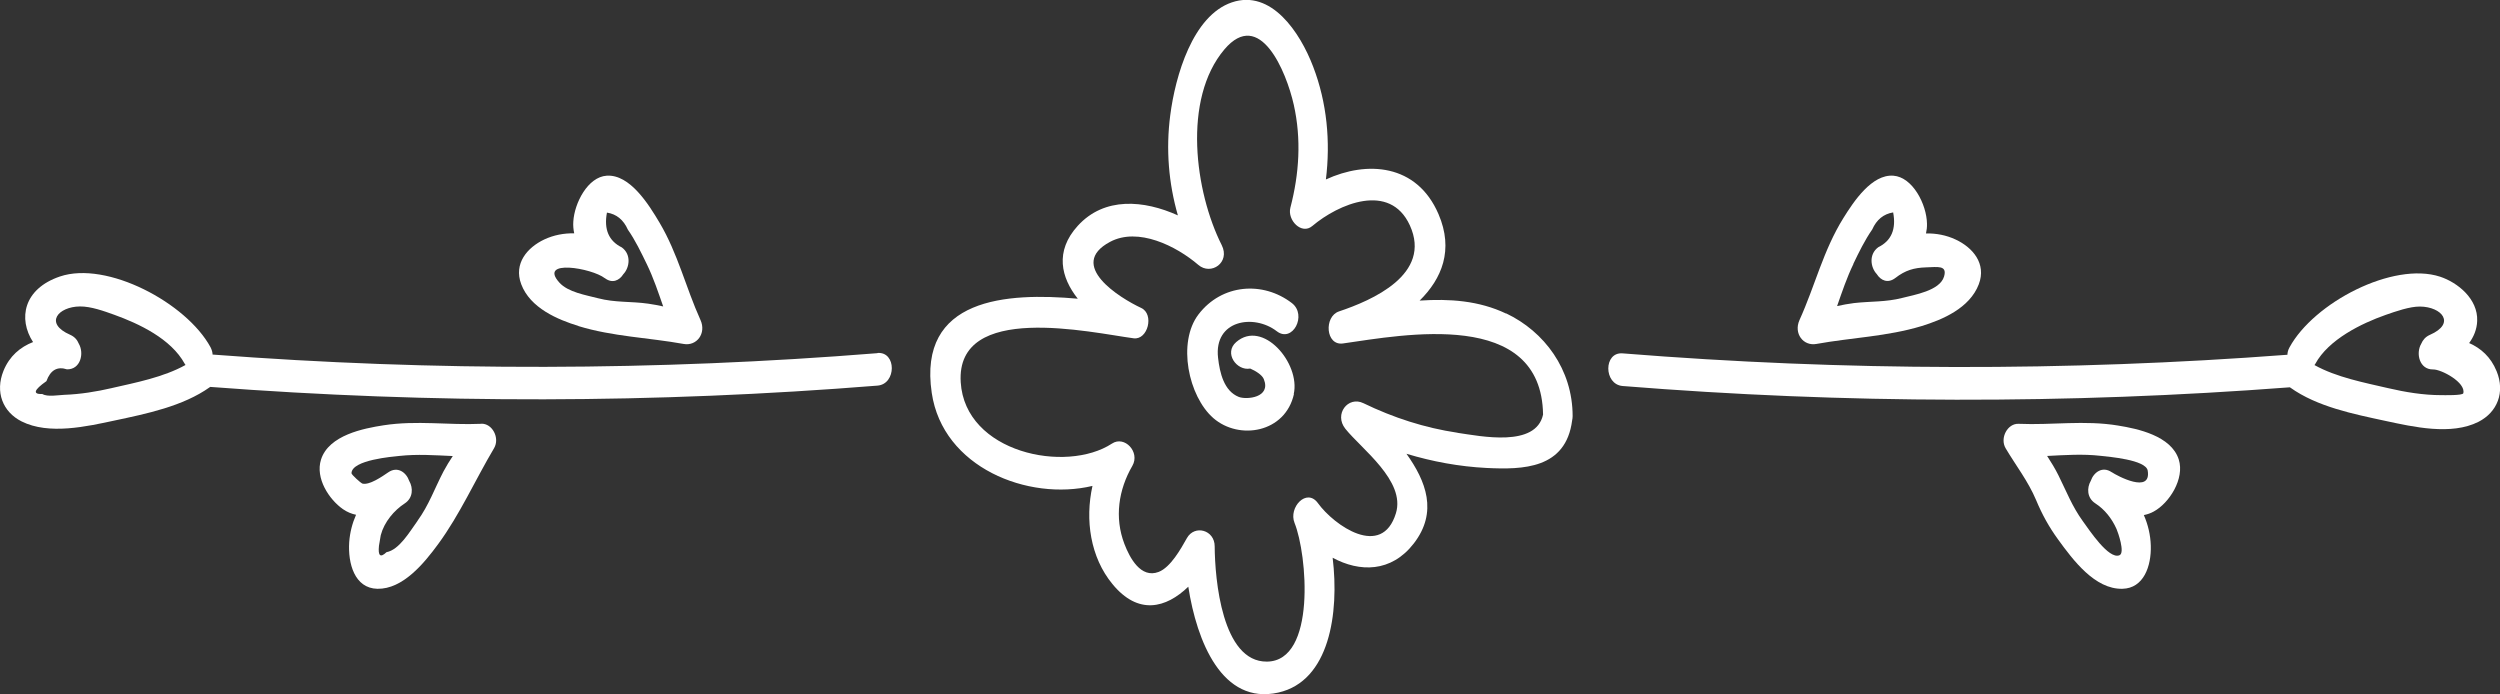
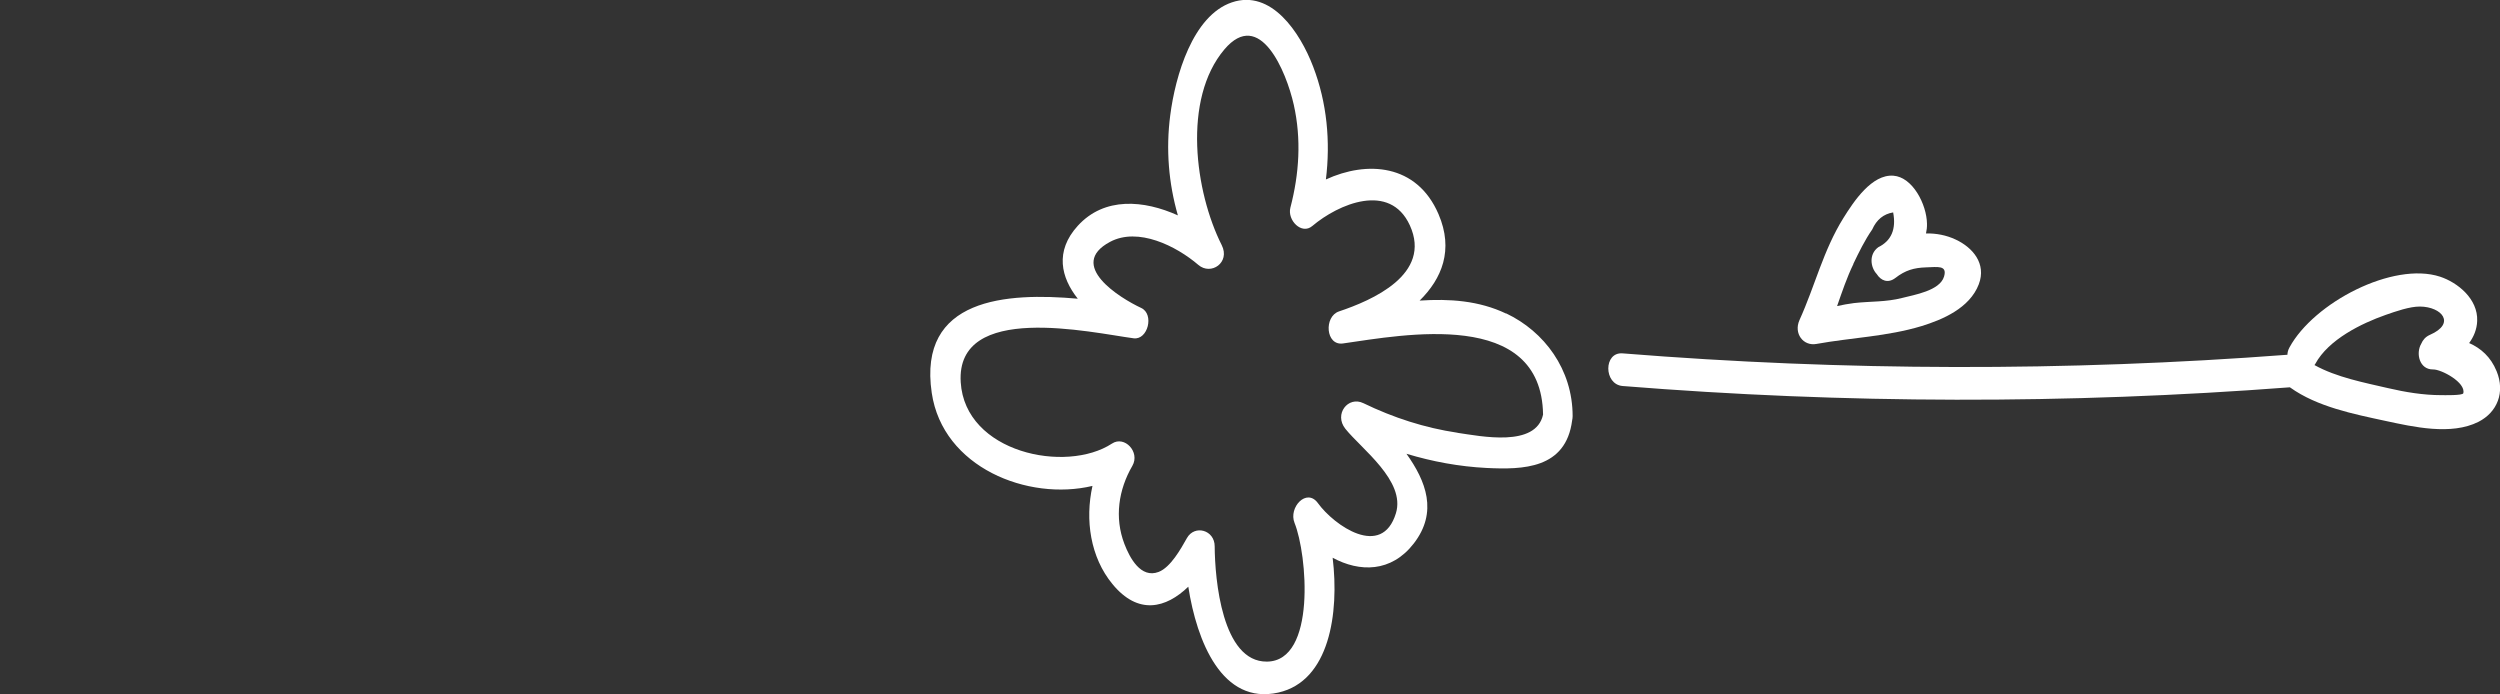
<svg xmlns="http://www.w3.org/2000/svg" id="Layer_2" data-name="Layer 2" viewBox="0 0 252 70">
  <rect x="0" y="0" width="252" height="70" fill="#333333" stroke="none" />
  <defs>
    <style>
      .cls-1 {
        fill: #fff;
      }
    </style>
  </defs>
  <g id="Layer_1-2" data-name="Layer 1">
    <g>
      <path class="cls-1" d="M151.82,31.61c-2.75-1.31-5.72-1.51-8.72-1.31,2.23-2.2,3.46-5.1,1.9-8.72-2.19-5.09-7.23-5.39-11.35-3.49,.47-3.83,.11-7.73-1.28-11.36-1.32-3.47-4.23-7.84-8.2-6.49-3.95,1.34-5.7,7.42-6.21,11.38-.45,3.44-.16,6.86,.77,10.09-3.42-1.54-7.4-1.9-10.09,1.05-2.34,2.57-1.69,5.22,0,7.35-7.17-.64-16.14-.09-14.72,9.5,1.11,7.51,9.7,10.92,16.2,9.37-.76,3.42-.22,7.18,2.01,9.89,2.6,3.17,5.4,2.44,7.65,.27,.85,5.51,3.41,11.95,9.08,10.67,5.14-1.16,6.15-7.97,5.47-13.59,2.71,1.47,5.91,1.5,8.18-1.44,2.45-3.17,1.23-6.28-.74-9.04,2.62,.79,5.31,1.29,8.07,1.43,3.67,.18,8,.1,8.63-4.79,.03-.14,.05-.28,.05-.44,0-4.7-2.85-8.52-6.7-10.35Zm-4.91,12.01c-3.28-.49-6.45-1.51-9.48-2.98-1.54-.75-2.99,1.11-1.82,2.58,1.63,2.04,6.09,5.25,5.1,8.51-1.41,4.63-6.24,1.23-7.86-1.01-1.14-1.58-2.99,.44-2.36,1.99,1.28,3.16,2.21,13.93-2.78,13.98-4.53,.05-5.25-8.3-5.27-11.62,0-1.65-2.02-2.21-2.8-.83-.61,1.09-1.65,2.95-2.85,3.41-1.81,.69-2.92-1.44-3.45-2.82-1.02-2.66-.59-5.48,.8-7.87,.81-1.4-.79-3.08-2.05-2.25-4.64,3.04-14.81,.93-15.25-6.18-.5-8.14,13.15-5,17.43-4.43,1.44,.19,2.1-2.44,.76-3.06-2.17-1.01-7.5-4.33-3.14-6.66,2.82-1.51,6.67,.41,8.9,2.32,1.28,1.1,3.24-.24,2.36-1.99-2.7-5.36-3.98-14.71,.27-19.73,3.57-4.21,6.24,2.23,6.99,5.57,.78,3.47,.55,6.98-.34,10.38-.33,1.26,1.13,2.77,2.21,1.85,2.64-2.23,7.82-4.45,9.83-.07,2.27,4.96-3.85,7.58-7.14,8.68-1.54,.52-1.35,3.48,.4,3.23,6.11-.87,20.01-3.56,20.17,7.17-.72,3.33-6.26,2.18-8.61,1.84Z" />
-       <path class="cls-1" d="M130.41,39.72c.69-3.11-3.13-7.56-5.8-5.24-1.28,1.11,.06,2.93,1.41,2.67,.54,.23,1.2,.64,1.37,1.06,.77,1.89-1.76,2.1-2.52,1.8-1.49-.59-1.92-2.42-2.09-3.95-.43-3.8,3.61-4.45,5.92-2.67,1.58,1.22,3.09-1.63,1.52-2.84-2.92-2.24-7.06-1.93-9.41,1.14-2.16,2.83-1.02,8.27,1.5,10.46,2.61,2.26,7.25,1.47,8.12-2.43Z" />
      <path class="cls-1" d="M251.65,37.4c-.58-1.42-1.58-2.3-2.76-2.82,.46-.63,.78-1.37,.81-2.23,.09-2.23-1.98-3.88-3.74-4.46-4.74-1.55-12.73,2.62-15.18,7.13-.14,.25-.2,.5-.21,.74-22.31,1.69-44.7,1.65-67.01-.14-1.93-.16-1.92,3.13,0,3.29,22.39,1.8,44.87,1.84,67.26,.13,0,0,.02,.02,.03,.02,2.72,1.95,6.42,2.68,9.57,3.36,2.84,.61,6.66,1.49,9.41,.1,1.9-.97,2.7-2.97,1.83-5.1Zm-3.35,2.24c-.06,.24-1.98,.19-2.23,.19-1.8,0-3.61-.3-5.37-.71-2.36-.55-5.17-1.08-7.4-2.32,.03-.04,.05-.07,.08-.12,1.34-2.47,4.68-4.09,7.1-4.94,1-.35,2.42-.85,3.46-.84,2.19,.02,3.65,1.7,.98,2.86-.43,.19-.7,.51-.86,.89-.57,.97-.18,2.61,1.19,2.59,.84-.02,3.33,1.32,3.05,2.4Z" />
-       <path class="cls-1" d="M213.53,42.9c-3.43-.57-6.67-.03-10.06-.18-1.11-.05-1.91,1.44-1.3,2.47,1.04,1.75,2.27,3.32,3.07,5.22,.61,1.46,1.3,2.71,2.21,3.96,1.52,2.1,3.72,5.04,6.48,4.98,2.16-.04,2.93-2.29,2.87-4.34-.03-1.08-.28-2.13-.7-3.09,.34-.07,.68-.18,1-.36,1.56-.85,3.13-3.3,2.52-5.24-.76-2.4-4.17-3.11-6.1-3.42Zm-.67,4.7c-.93-.64-1.81,0-2.11,.87-.41,.71-.39,1.72,.46,2.27,.93,.6,1.66,1.51,2.14,2.59,.14,.32,.88,2.4,.29,2.64-1.08,.45-3.05-2.56-3.7-3.45-1.07-1.48-1.64-2.98-2.45-4.61-.34-.68-.73-1.32-1.14-1.95,1.79-.09,3.58-.22,5.42-.01,.74,.09,4.54,.38,4.72,1.49,.39,2.39-3.1,.51-3.62,.16Z" />
      <path class="cls-1" d="M183.09,34.67c3.54-.64,7.14-.75,10.6-1.8,2.09-.64,4.85-1.8,5.77-4.21,.8-2.1-.63-3.72-2.32-4.51-.95-.45-1.98-.64-3-.62,.07-.31,.11-.64,.1-.98-.03-1.94-1.44-4.7-3.39-4.84-2.16-.16-3.98,2.57-5.03,4.26-2.04,3.27-2.86,6.83-4.43,10.29-.61,1.36,.39,2.65,1.7,2.41Zm3.72-8.06c.57-1.19,1.16-2.4,1.91-3.48,.44-.99,1.14-1.56,2.11-1.72,.32,1.69-.18,2.86-1.5,3.51-.97,.71-.79,2.03-.15,2.71,.4,.64,1.12,.97,1.87,.39,1.01-.78,1.87-1.03,3.11-1.07,1.13-.03,2.15-.25,1.8,.93-.43,1.43-3.02,1.84-4.21,2.15-1.66,.43-3.2,.33-4.87,.52-.57,.07-1.14,.18-1.7,.3,.5-1.43,.98-2.87,1.65-4.25Z" />
-       <path class="cls-1" d="M88.44,35.6c-22.31,1.79-44.7,1.84-67.01,.14-.01-.24-.08-.48-.21-.74-2.43-4.48-10.46-8.73-15.18-7.13-3.68,1.25-4.23,4.26-2.71,6.61-1.28,.5-2.37,1.4-2.98,2.9-.86,2.13-.08,4.14,1.83,5.1,2.75,1.38,6.57,.51,9.41-.1,3.14-.67,6.85-1.42,9.57-3.36,0,0,.02-.02,.03-.02,22.4,1.71,44.87,1.67,67.26-.13,1.92-.15,1.93-3.44,0-3.29Zm-77.13,3.51c-1.6,.37-3.21,.63-4.85,.69-.54,.02-1.69,.23-2.18-.08-1.01,.03-.88-.4,.4-1.3,.4-1.11,1.09-1.51,2.07-1.19,1.37,.03,1.76-1.62,1.19-2.59-.15-.38-.43-.7-.86-.89-2.67-1.16-1.21-2.84,.98-2.86,1.11-.01,2.43,.47,3.46,.84,2.47,.89,5.72,2.41,7.1,4.94,.02,.04,.05,.08,.08,.12-2.23,1.24-5.04,1.78-7.4,2.32Z" />
-       <path class="cls-1" d="M48.52,42.72c-3.31,.15-6.5-.37-9.86,.15-1.98,.31-5.51,.98-6.3,3.45-.6,1.89,.82,4.04,2.22,5.01,.42,.29,.87,.47,1.31,.56-.38,.86-.62,1.79-.69,2.76-.14,2.13,.53,4.65,2.84,4.7,2.56,.05,4.7-2.56,6.13-4.51,2.17-2.95,3.74-6.48,5.63-9.66,.61-1.03-.18-2.52-1.3-2.47Zm-6.45,9.81c-.77,1.06-1.82,2.89-3.11,3.13-.62,.59-.87,.38-.76-.65,.06-.35,.12-.71,.18-1.06,.35-1.34,1.35-2.51,2.41-3.2,.85-.55,.87-1.56,.46-2.27-.3-.87-1.18-1.51-2.11-.87-.6,.41-1.93,1.34-2.63,1.13-.11-.03-1.08-.88-1.08-1.04,.03-1.35,4.19-1.67,4.81-1.74,1.83-.2,3.61-.07,5.4,.01-.33,.5-.65,1.01-.93,1.54-.92,1.76-1.46,3.38-2.64,5.01Z" />
-       <path class="cls-1" d="M58.31,32.87c3.46,1.06,7.06,1.16,10.6,1.8,1.31,.24,2.31-1.06,1.7-2.41-1.48-3.27-2.27-6.67-4.12-9.8-1.09-1.84-2.99-4.9-5.33-4.75-1.91,.12-3.26,2.76-3.37,4.62-.03,.42,.01,.81,.09,1.19-1.03-.02-2.06,.17-3.02,.62-1.69,.8-3.11,2.41-2.32,4.51,.9,2.4,3.68,3.57,5.77,4.21Zm2.65-4.84c.75,.58,1.47,.25,1.87-.39,.64-.67,.82-1.99-.15-2.7-1.32-.65-1.82-1.82-1.5-3.51,.97,.15,1.67,.73,2.11,1.72,.75,1.07,1.33,2.29,1.91,3.48,.67,1.38,1.15,2.83,1.65,4.26-.5-.11-1-.21-1.51-.28-1.75-.25-3.31-.09-5.07-.55-1.22-.32-3.01-.6-3.89-1.58-2.15-2.4,3.3-1.45,4.58-.44Z" />
    </g>
  </g>
</svg>